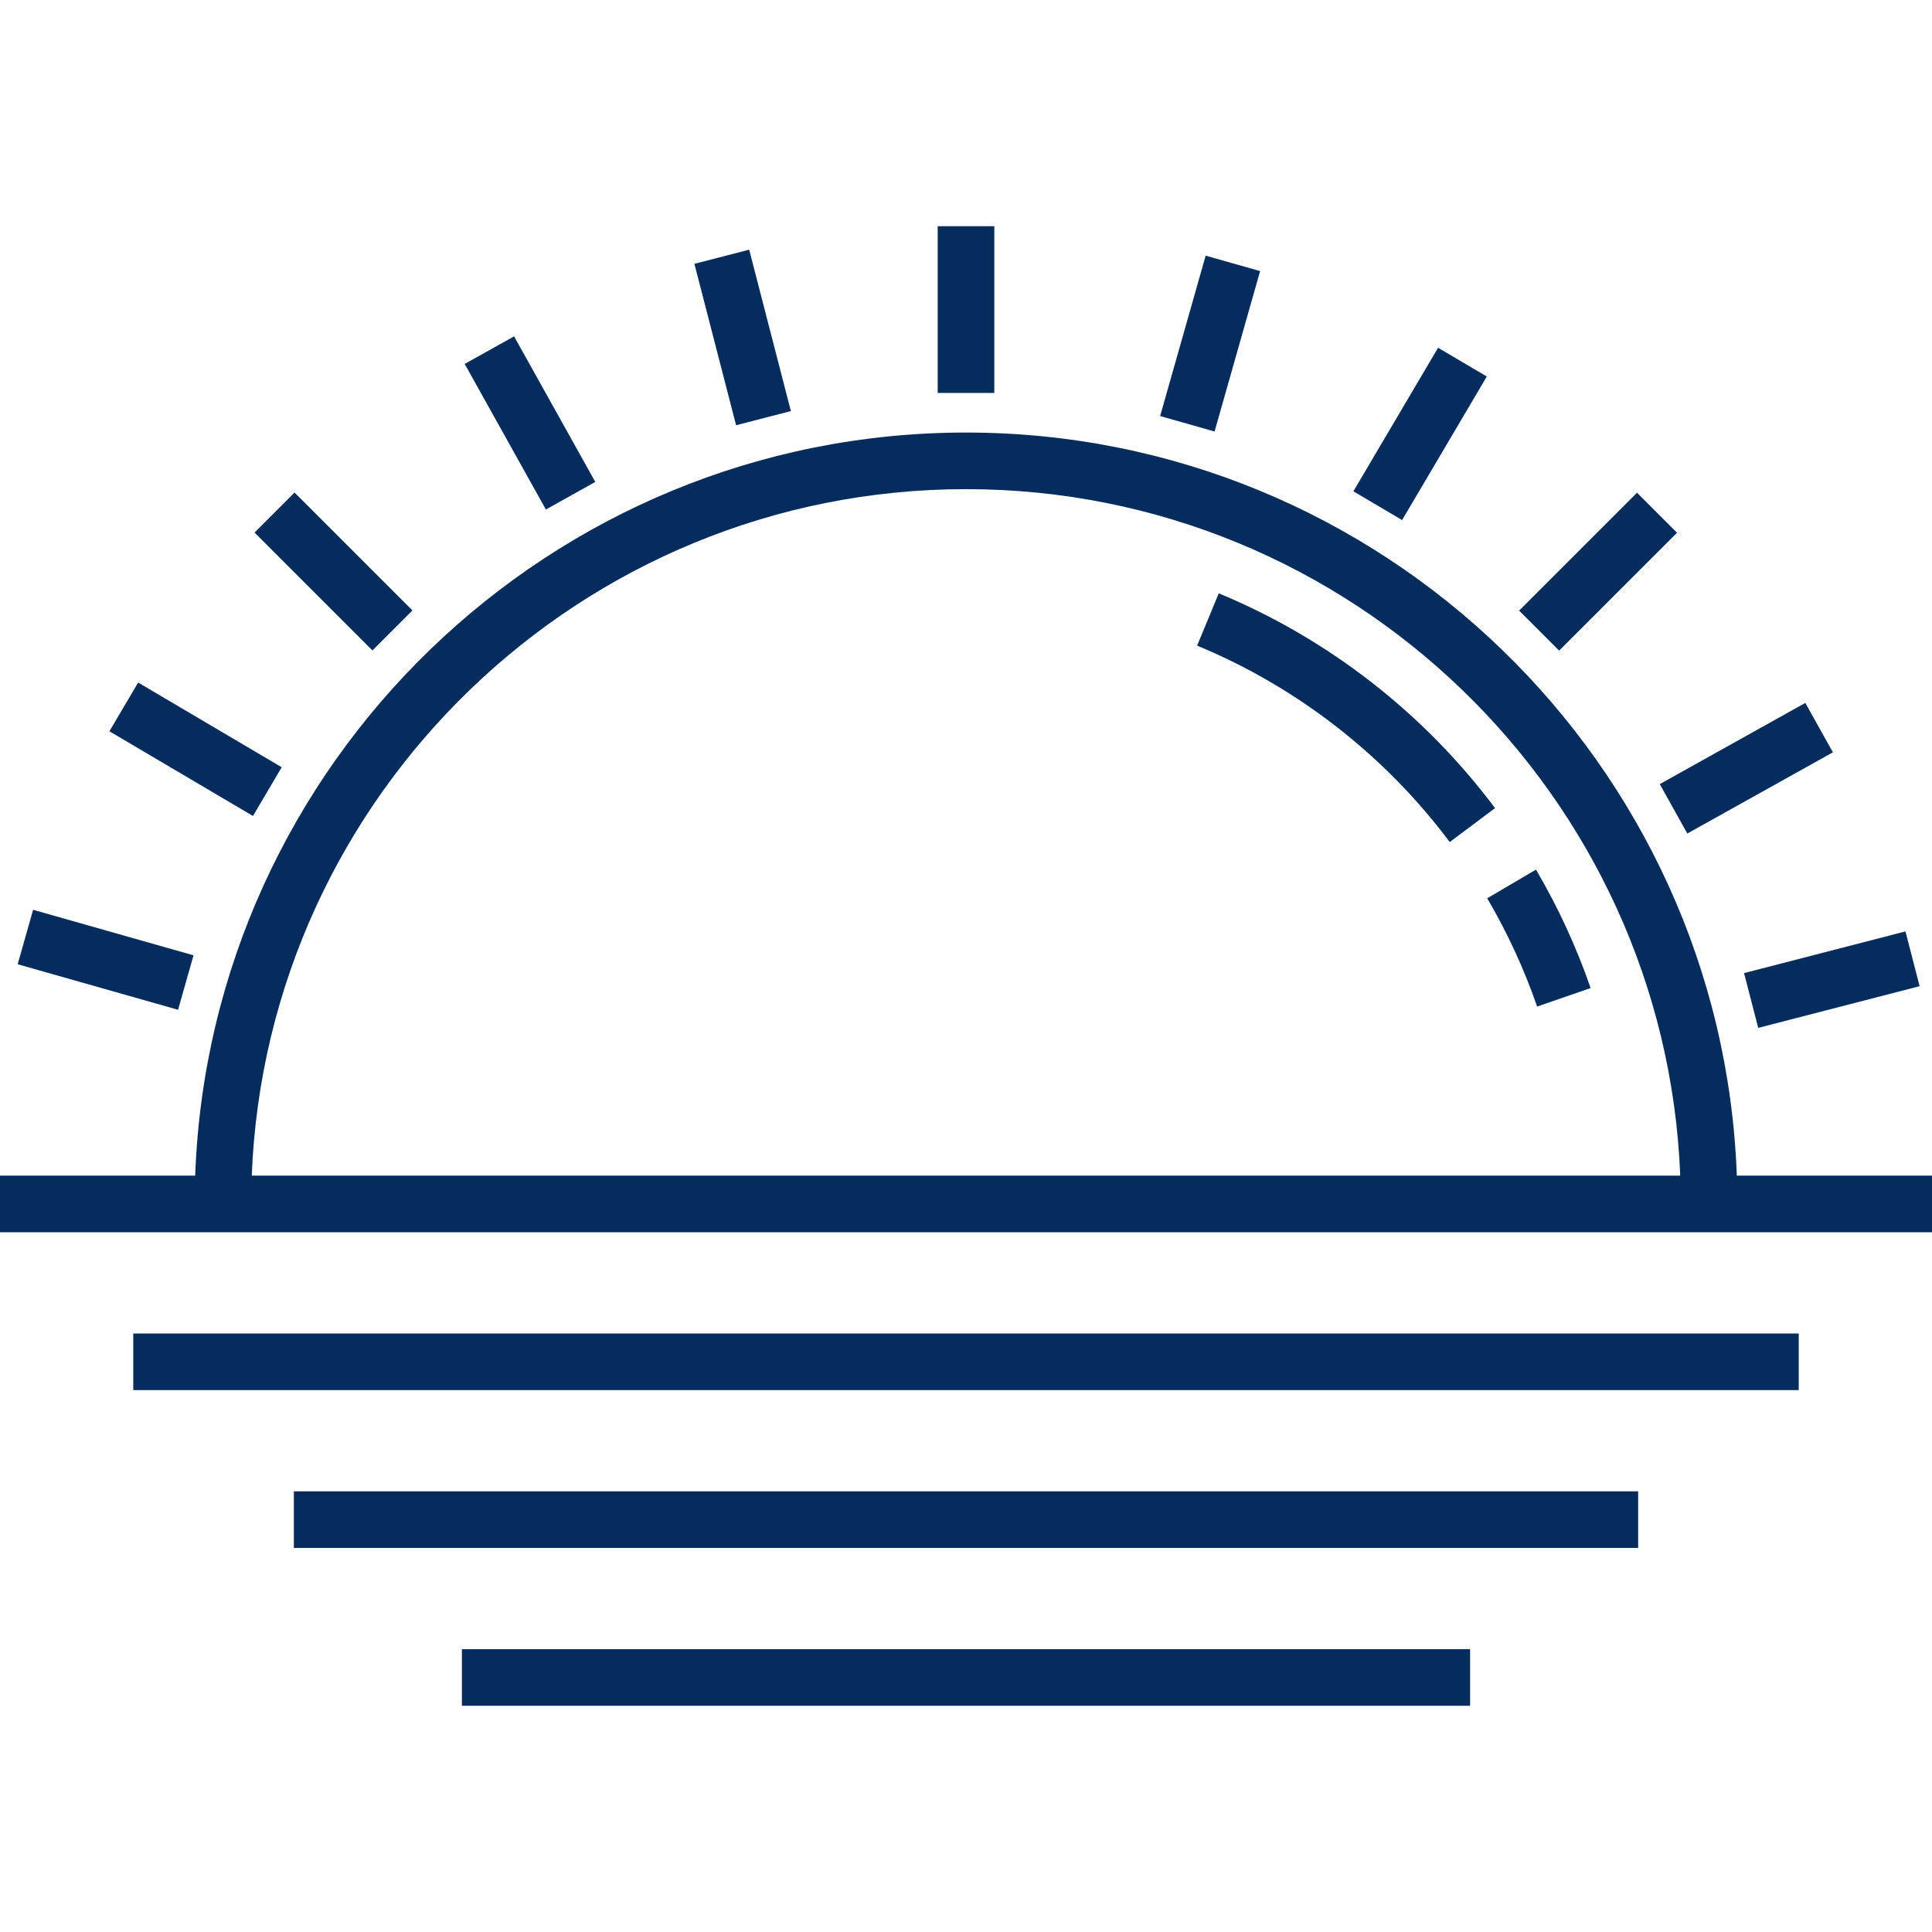
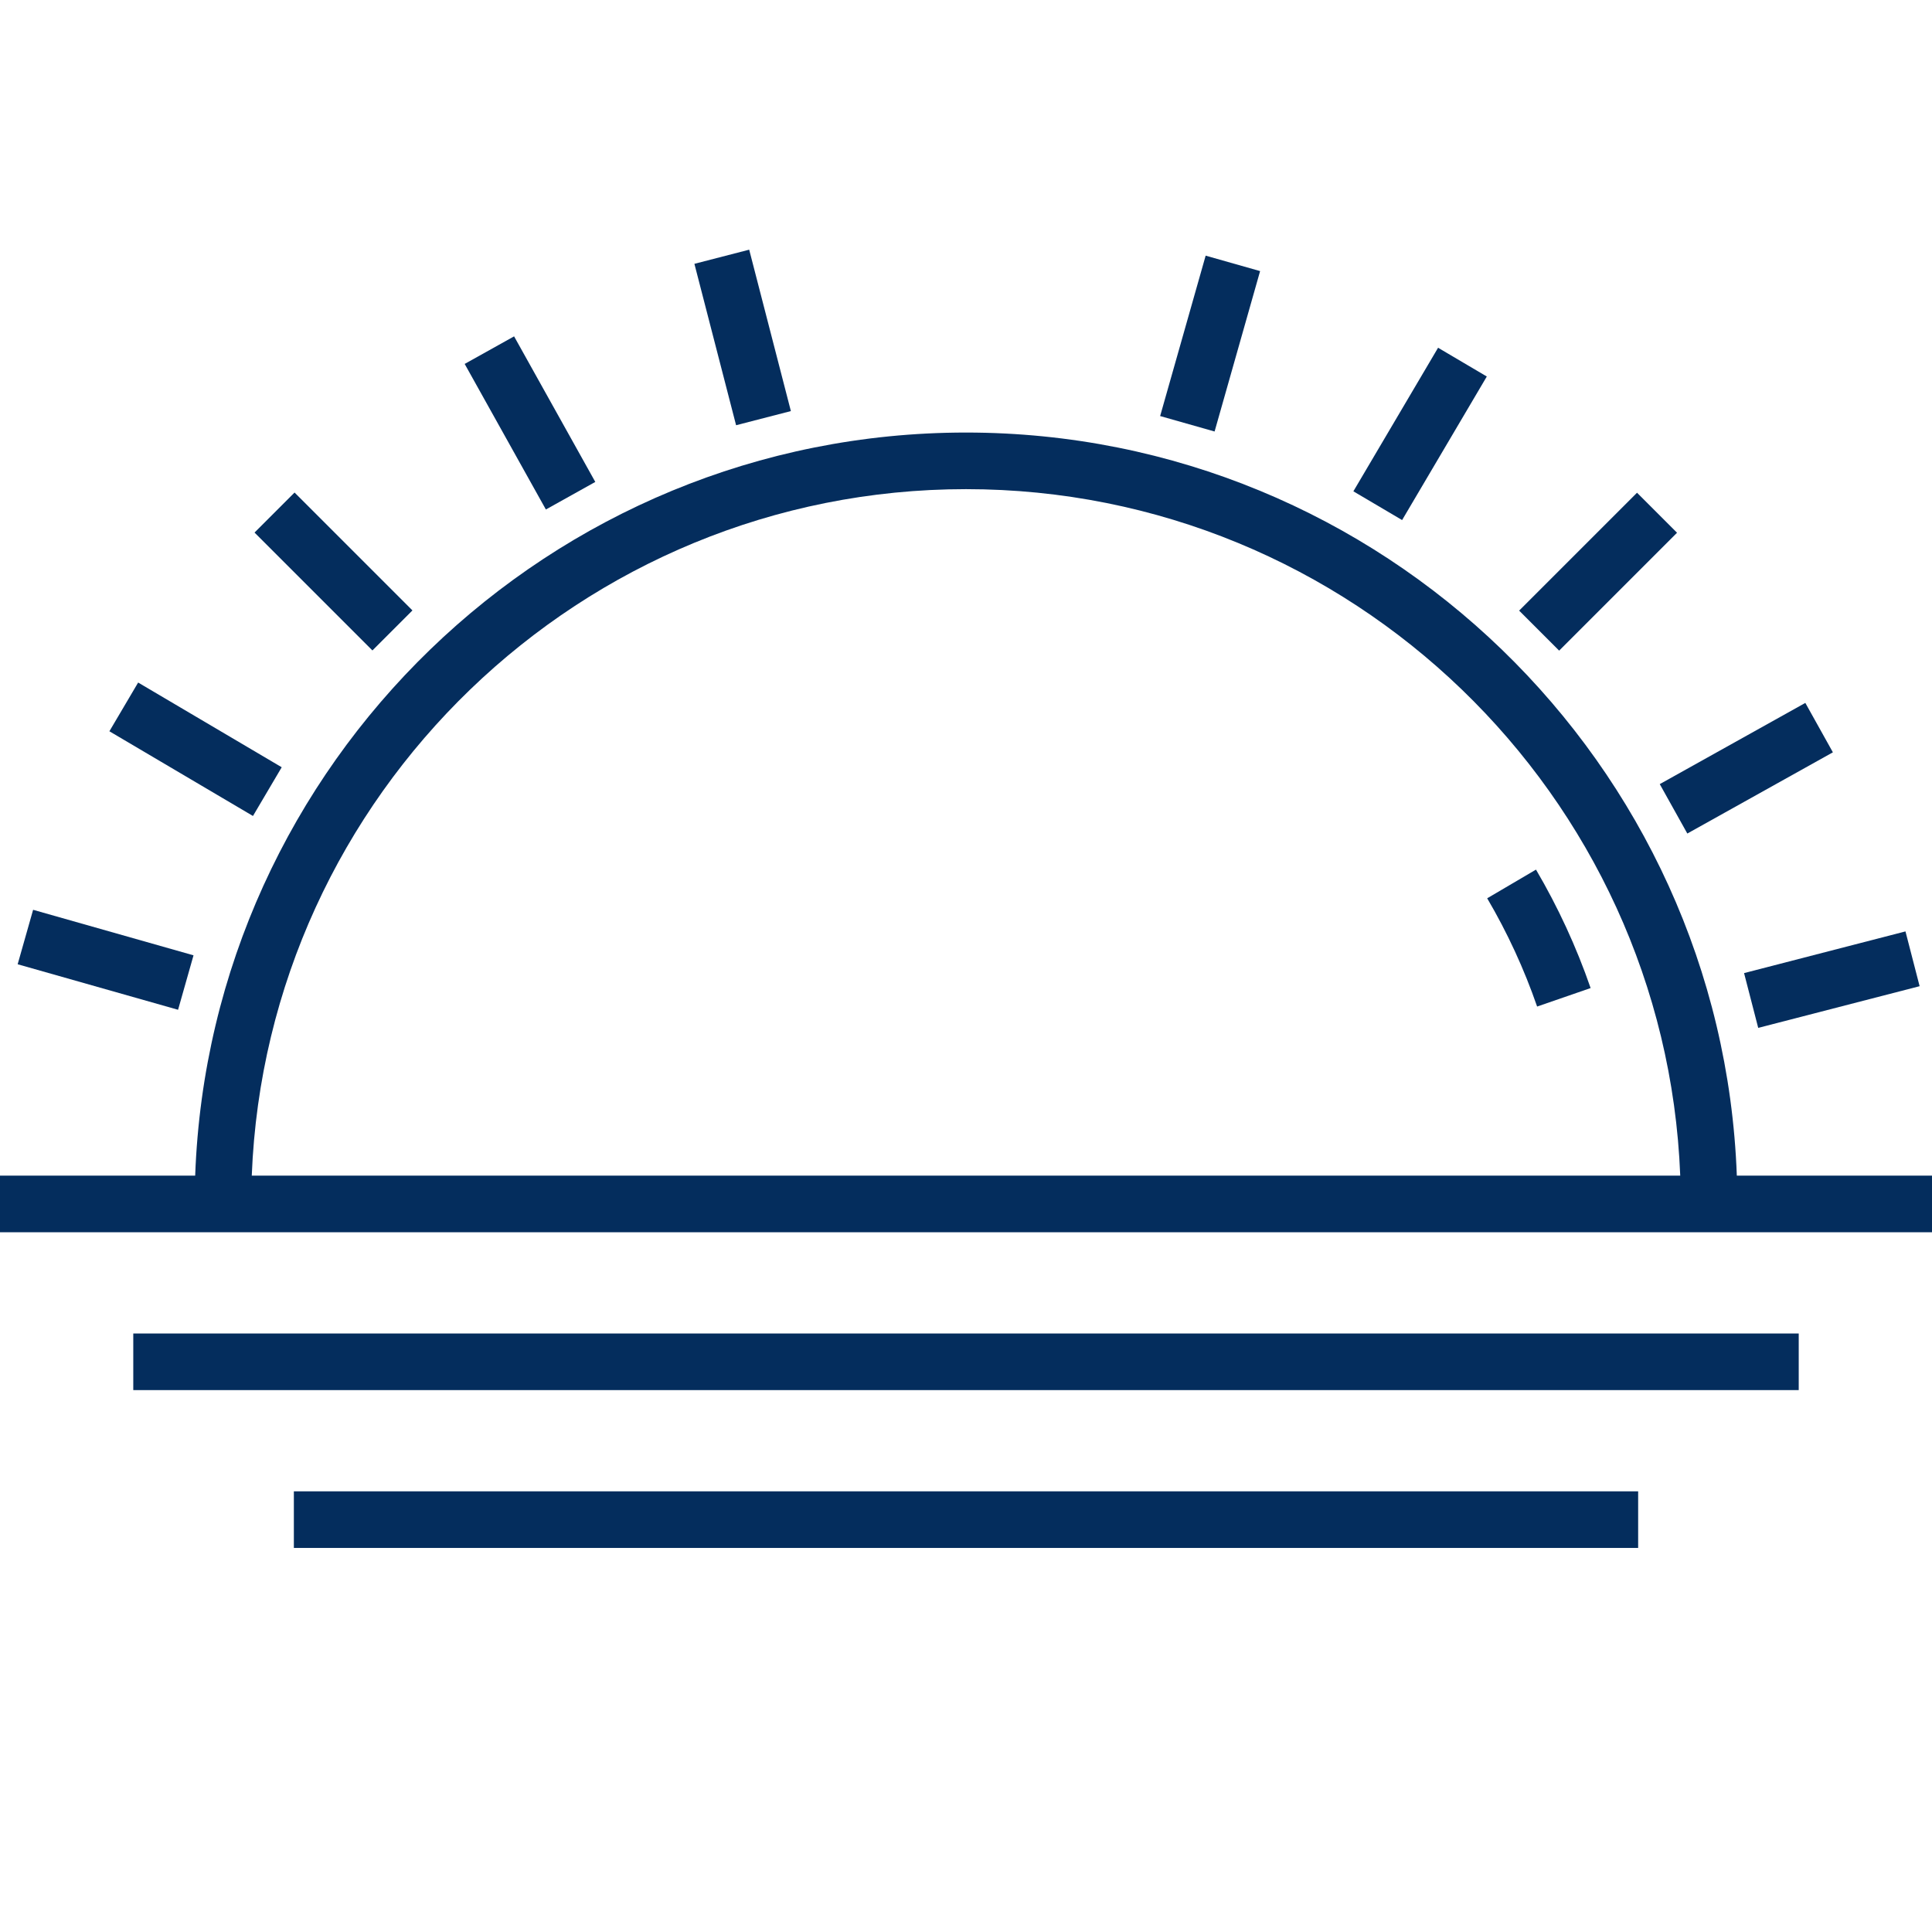
<svg xmlns="http://www.w3.org/2000/svg" version="1.1" id="Capa_1" x="0px" y="0px" viewBox="0 0 512 512" style="enable-background:new 0 0 512 512;" xml:space="preserve">
  <g>
    <g>
-       <path fill="#042D5D" d="M460.275,311.556C456.313,202.297,366.21,114.629,256,114.629c-110.209,0-200.313,87.668-204.275,196.927H0v15h51.573    h408.854H512v-15H460.275z M66.72,311.556C70.671,210.568,154.062,129.629,256,129.629s185.328,80.939,189.28,181.927H66.72z" />
+       <path fill="#042D5D" d="M460.275,311.556C456.313,202.297,366.21,114.629,256,114.629c-110.209,0-200.313,87.668-204.275,196.927H0v15h51.573    h408.854H512v-15z M66.72,311.556C70.671,210.568,154.062,129.629,256,129.629s185.328,80.939,189.28,181.927H66.72z" />
    </g>
  </g>
  <g>
    <g>
      <rect fill="#042D5D" x="35.32" y="353.391" width="441.36" height="15" />
    </g>
  </g>
  <g>
    <g>
      <rect fill="#042D5D" x="77.876" y="395.22" width="356.25" height="15" />
    </g>
  </g>
  <g>
    <g>
-       <rect fill="#042D5D" x="122.41" y="437.051" width="267.18" height="15" />
-     </g>
+       </g>
  </g>
  <g>
    <g>
-       <rect fill="#042D5D" x="248.5" y="59.949" width="15" height="44.19" />
-     </g>
+       </g>
  </g>
  <g>
    <g>
      <rect fill="#042D5D" x="401.475" y="143.972" transform="matrix(0.707 -0.707 0.707 0.707 16.954 343.874)" width="44.19" height="15" />
    </g>
  </g>
  <g>
    <g>
      <rect fill="#042D5D" x="80.904" y="129.364" transform="matrix(0.707 -0.707 0.707 0.707 -81.205 106.872)" width="15" height="44.19" />
    </g>
  </g>
  <g>
    <g>
      <rect fill="#042D5D" x="298.603" y="83.547" transform="matrix(0.273 -0.962 0.962 0.273 145.558 374.706)" width="44.189" height="14.999" />
    </g>
  </g>
  <g>
    <g>
      <rect fill="#042D5D" x="20.486" y="232.261" transform="matrix(0.273 -0.962 0.962 0.273 -224.348 211.839)" width="15" height="44.189" />
    </g>
  </g>
  <g>
    <g>
      <rect fill="#042D5D" x="440.875" y="196.055" transform="matrix(0.873 -0.487 0.487 0.873 -40.51 251.349)" width="44.19" height="15" />
    </g>
  </g>
  <g>
    <g>
      <rect fill="#042D5D" x="133.014" y="89.991" transform="matrix(0.873 -0.487 0.487 0.873 -36.804 82.66)" width="15" height="44.19" />
    </g>
  </g>
  <g>
    <g>
      <rect fill="#042D5D" x="354.353" y="107.43" transform="matrix(0.508 -0.861 0.861 0.508 86.15 380.727)" width="44.188" height="14.998" />
    </g>
  </g>
  <g>
    <g>
      <rect fill="#042D5D" x="44.382" y="176.5" transform="matrix(0.508 -0.861 0.861 0.508 -145.521 142.346)" width="14.998" height="44.189" />
    </g>
  </g>
  <g>
    <g>
      <rect fill="#042D5D" x="463.431" y="252.394" transform="matrix(0.968 -0.25 0.25 0.968 -49.504 129.42)" width="44.188" height="14.999" />
    </g>
  </g>
  <g>
    <g>
      <rect fill="#042D5D" x="189.342" y="67.443" transform="matrix(0.968 -0.25 0.25 0.968 -16.119 51.968)" width="14.999" height="44.188" />
    </g>
  </g>
  <g>
    <g>
      <path fill="#042D5D" d="M407.053,230.456l-12.932,7.601c5.343,9.09,9.795,18.743,13.233,28.689l14.178-4.899    C417.77,250.962,412.899,240.402,407.053,230.456z" />
    </g>
  </g>
  <g>
    <g>
-       <path fill="#042D5D" d="M322.989,157.238l-5.742,13.857c26.516,10.989,49.667,28.989,66.952,52.056l12.004-8.995    C377.306,188.938,351.989,169.256,322.989,157.238z" />
-     </g>
+       </g>
  </g>
  <g>
</g>
  <g>
</g>
  <g>
</g>
  <g>
</g>
  <g>
</g>
  <g>
</g>
  <g>
</g>
  <g>
</g>
  <g>
</g>
  <g>
</g>
  <g>
</g>
  <g>
</g>
  <g>
</g>
  <g>
</g>
  <g>
</g>
</svg>